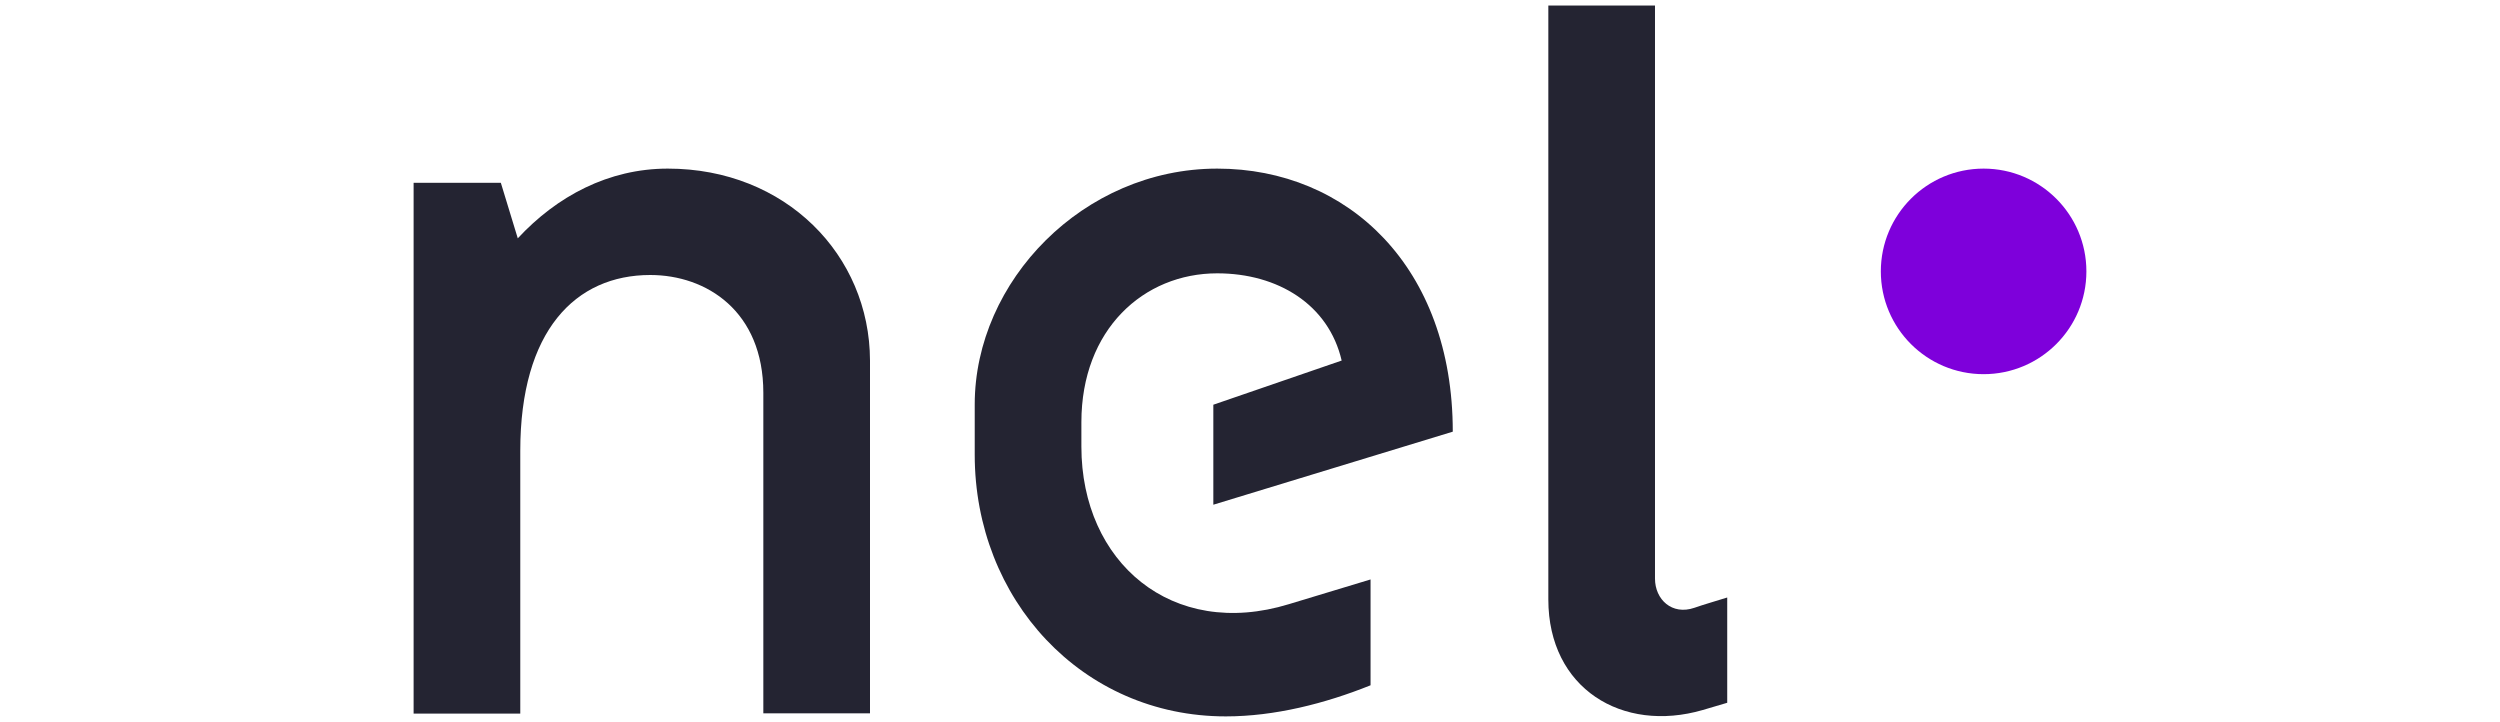
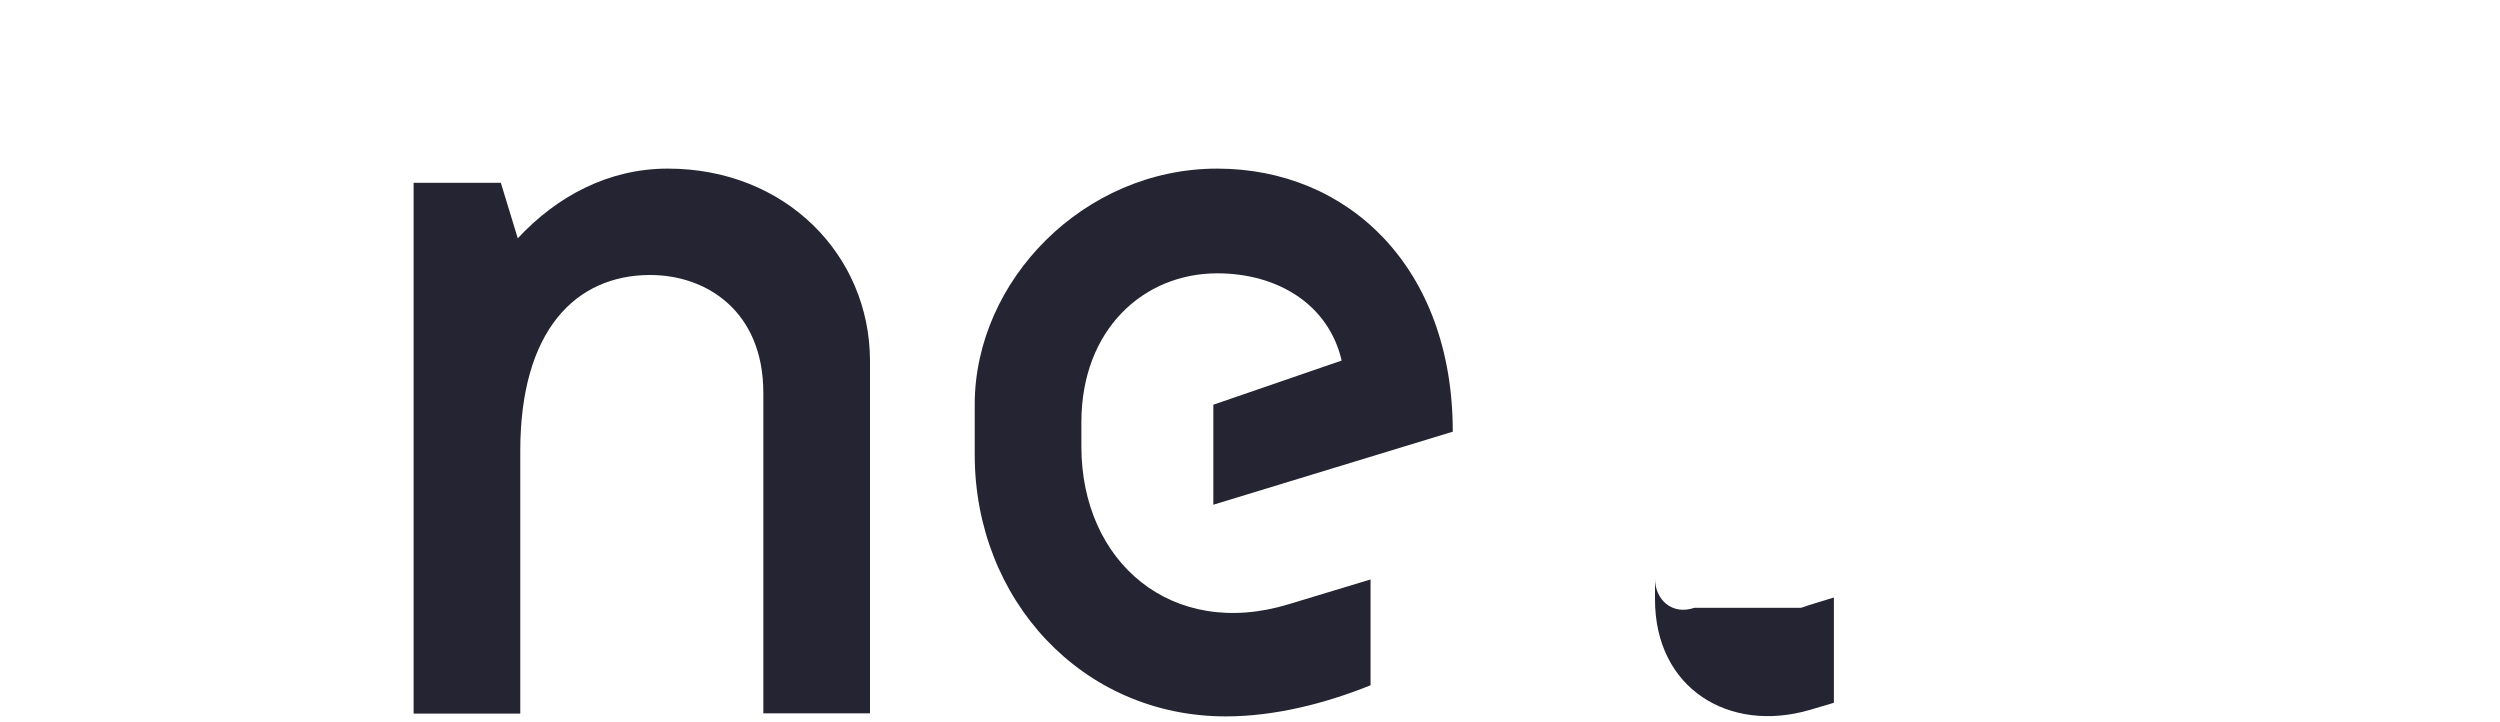
<svg xmlns="http://www.w3.org/2000/svg" xmlns:ns1="http://sodipodi.sourceforge.net/DTD/sodipodi-0.dtd" xmlns:ns2="http://www.inkscape.org/namespaces/inkscape" id="Layer_1" x="0px" y="0px" viewBox="0 0 900 259.9" xml:space="preserve" ns1:docname="Nel_banner_.svg" width="900" height="259.9" ns2:version="1.2.2 (b0a8486541, 2022-12-01)">
  <defs id="defs6666" />
  <style type="text/css" id="style6653"> .st0{fill:#242432;} .st1{fill:#7E00DB;}</style>
  <g id="g6820" transform="translate(147)">
-     <path class="st0" d="m 463,218.8 c -8.1,2.8 -14.2,-3 -14.2,-10.5 V 2 h -38.4 v 213.8 c 0,32.1 26.7,48.2 55.6,39.8 3.3,-1 6.4,-1.9 8.8,-2.6 v -37.9 c -3.8,1.2 -8.7,2.6 -11.8,3.7 z" id="path6655" />
+     <path class="st0" d="m 463,218.8 c -8.1,2.8 -14.2,-3 -14.2,-10.5 V 2 v 213.8 c 0,32.1 26.7,48.2 55.6,39.8 3.3,-1 6.4,-1.9 8.8,-2.6 v -37.9 c -3.8,1.2 -8.7,2.6 -11.8,3.7 z" id="path6655" />
    <path class="st0" d="m 317,217.5 c -42.1,12.9 -74.7,-15.1 -74.7,-56.7 V 152 c 0,-33.4 22.4,-53.6 48.9,-53.6 21.8,0 40.1,11.2 44.8,31.4 l -46.2,15.9 v 36 L 376,155.4 c 0,-59.3 -37.8,-94.7 -84.8,-94.7 -48.2,0 -87.3,40.5 -87.3,84.9 v 18.1 c 0,52 38.5,94.2 90.4,94.2 17.5,0 35.7,-4.6 52.1,-11.2 v -38.1 z" id="path6657" />
-     <circle class="st1" cx="567.1" cy="97.7" r="37" id="circle6659" />
    <path class="st0" d="m 93.4,60.7 c -21.3,0 -39.9,9.9 -54,25.1 l -6.1,-20 H 1.9 V 256.9 H 40.3 V 162.3 C 40.3,119 60.2,99 87.1,99 c 20.2,0 40.7,13 40.7,42.4 v 115.4 h 38.4 v -127 C 166.1,91.8 135.8,60.7 93.4,60.7 Z" id="path6661" />
  </g>
</svg>